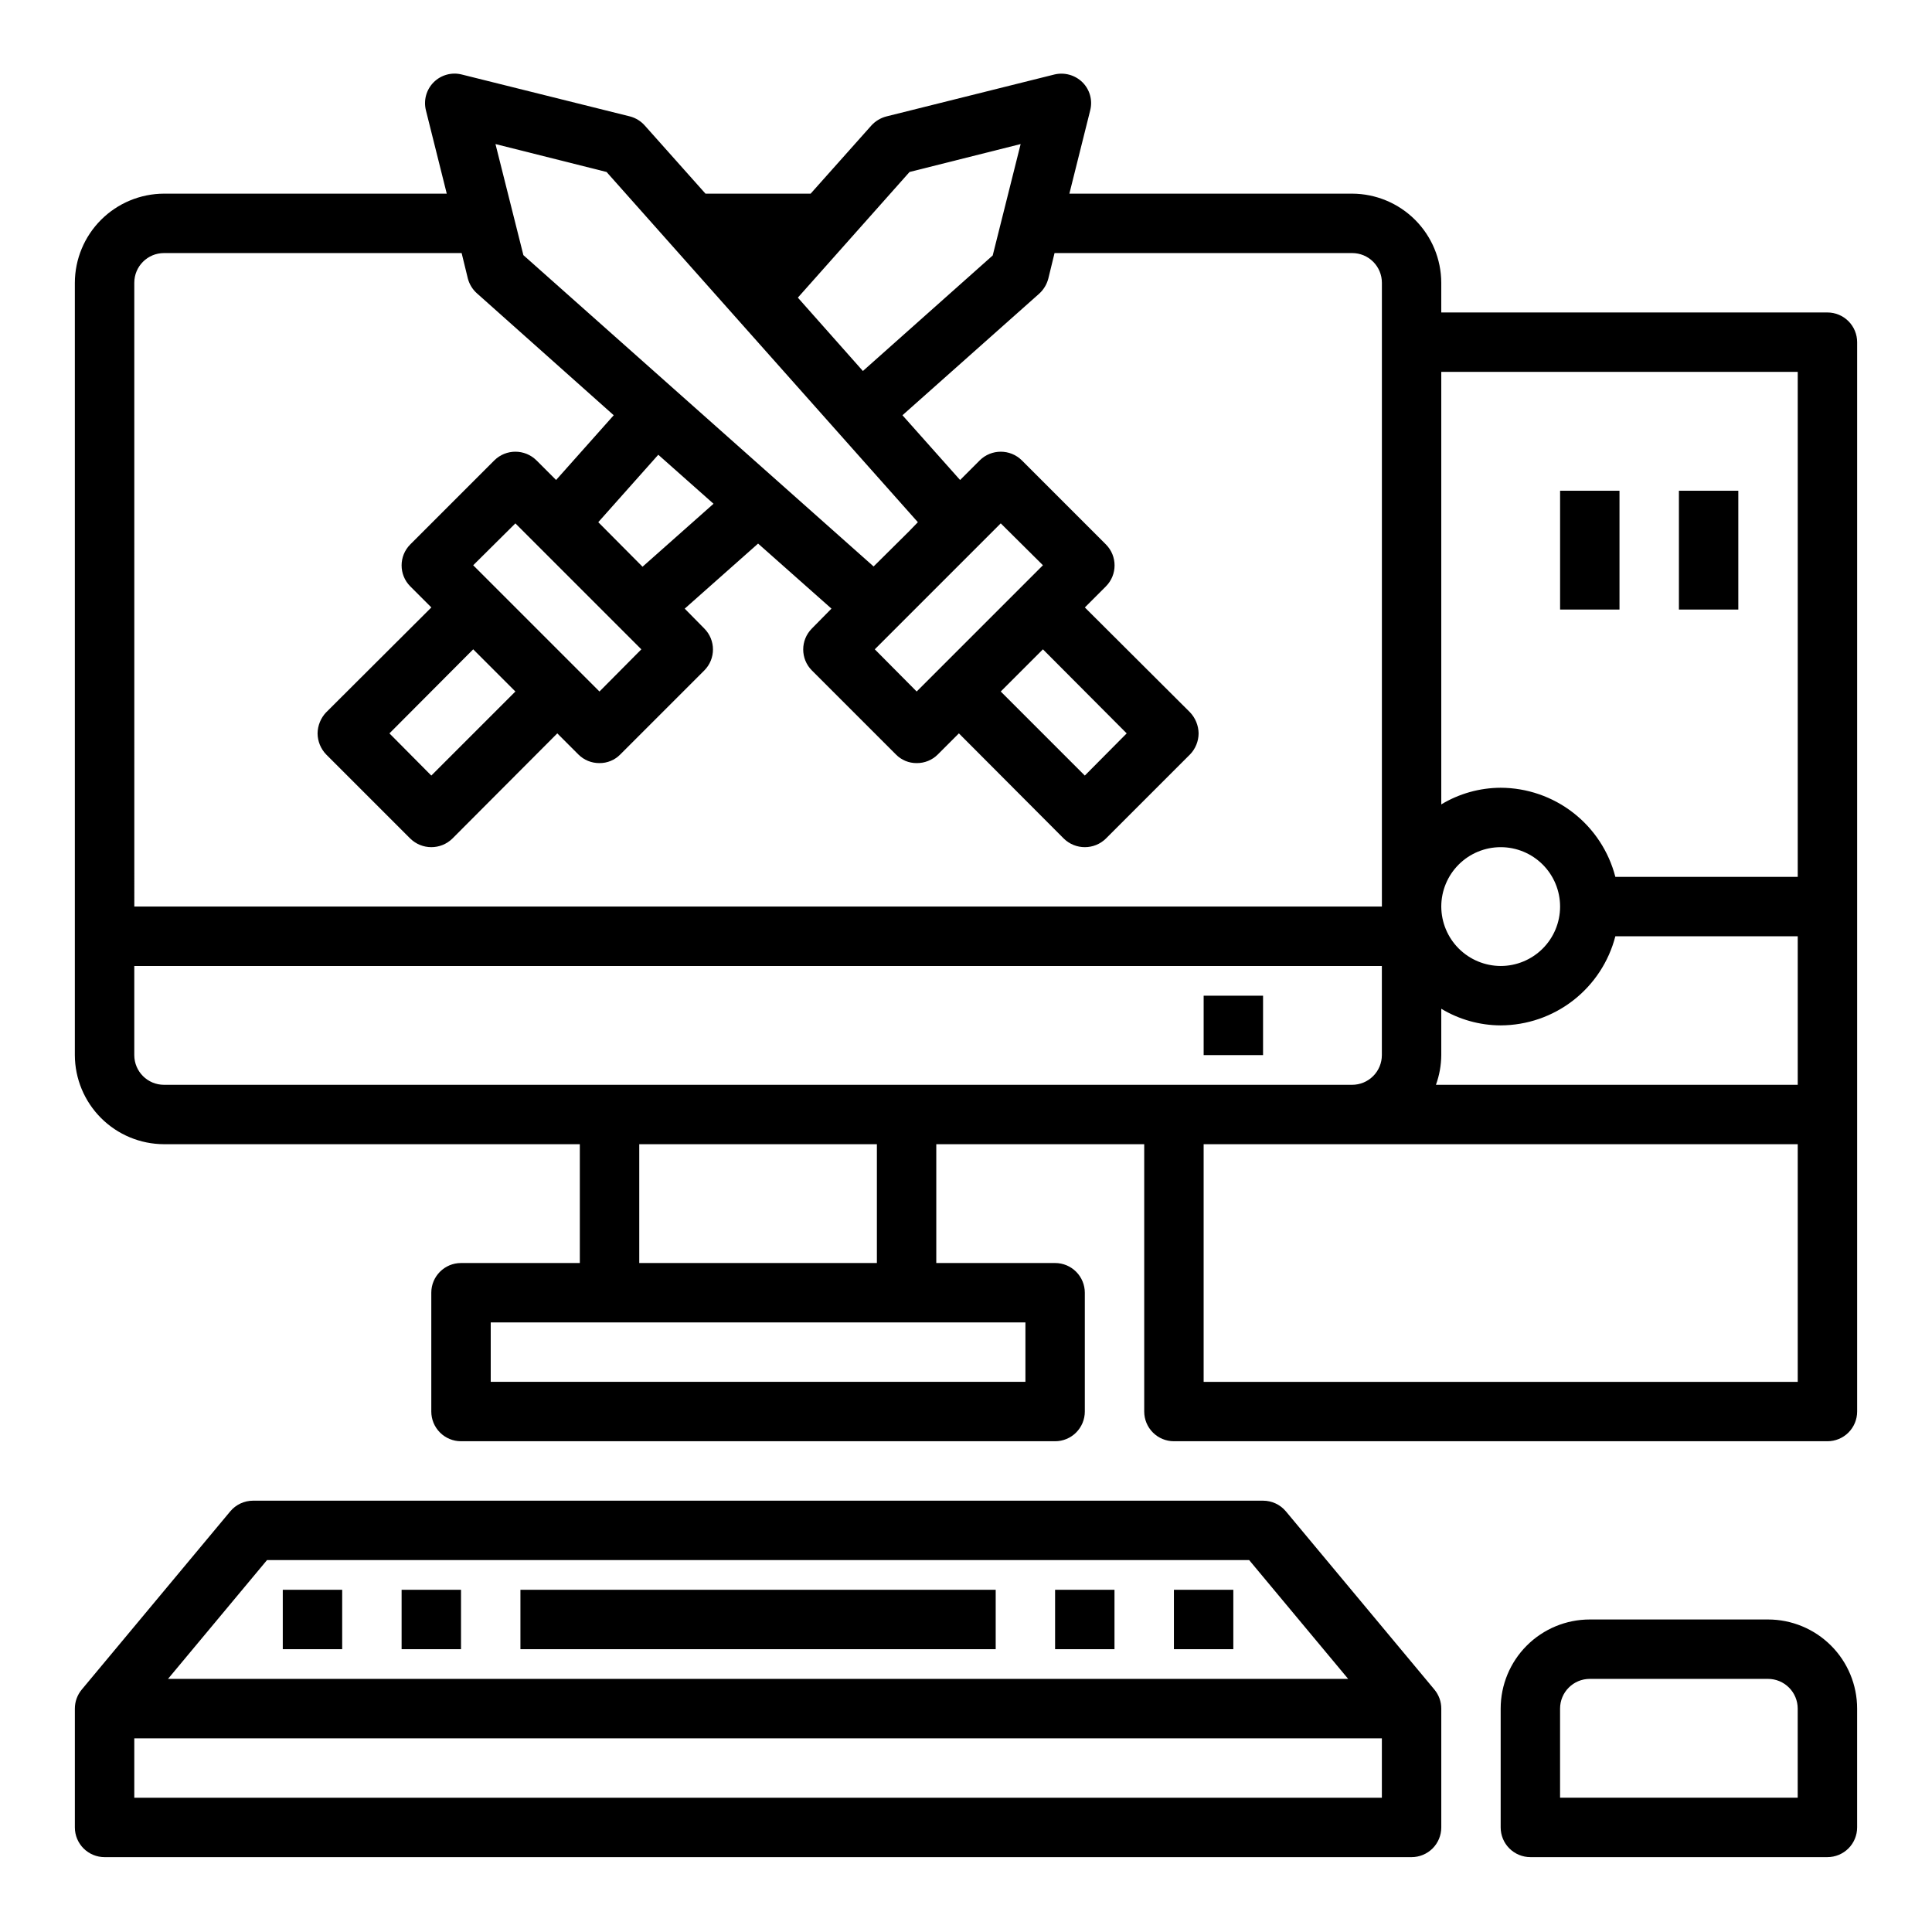
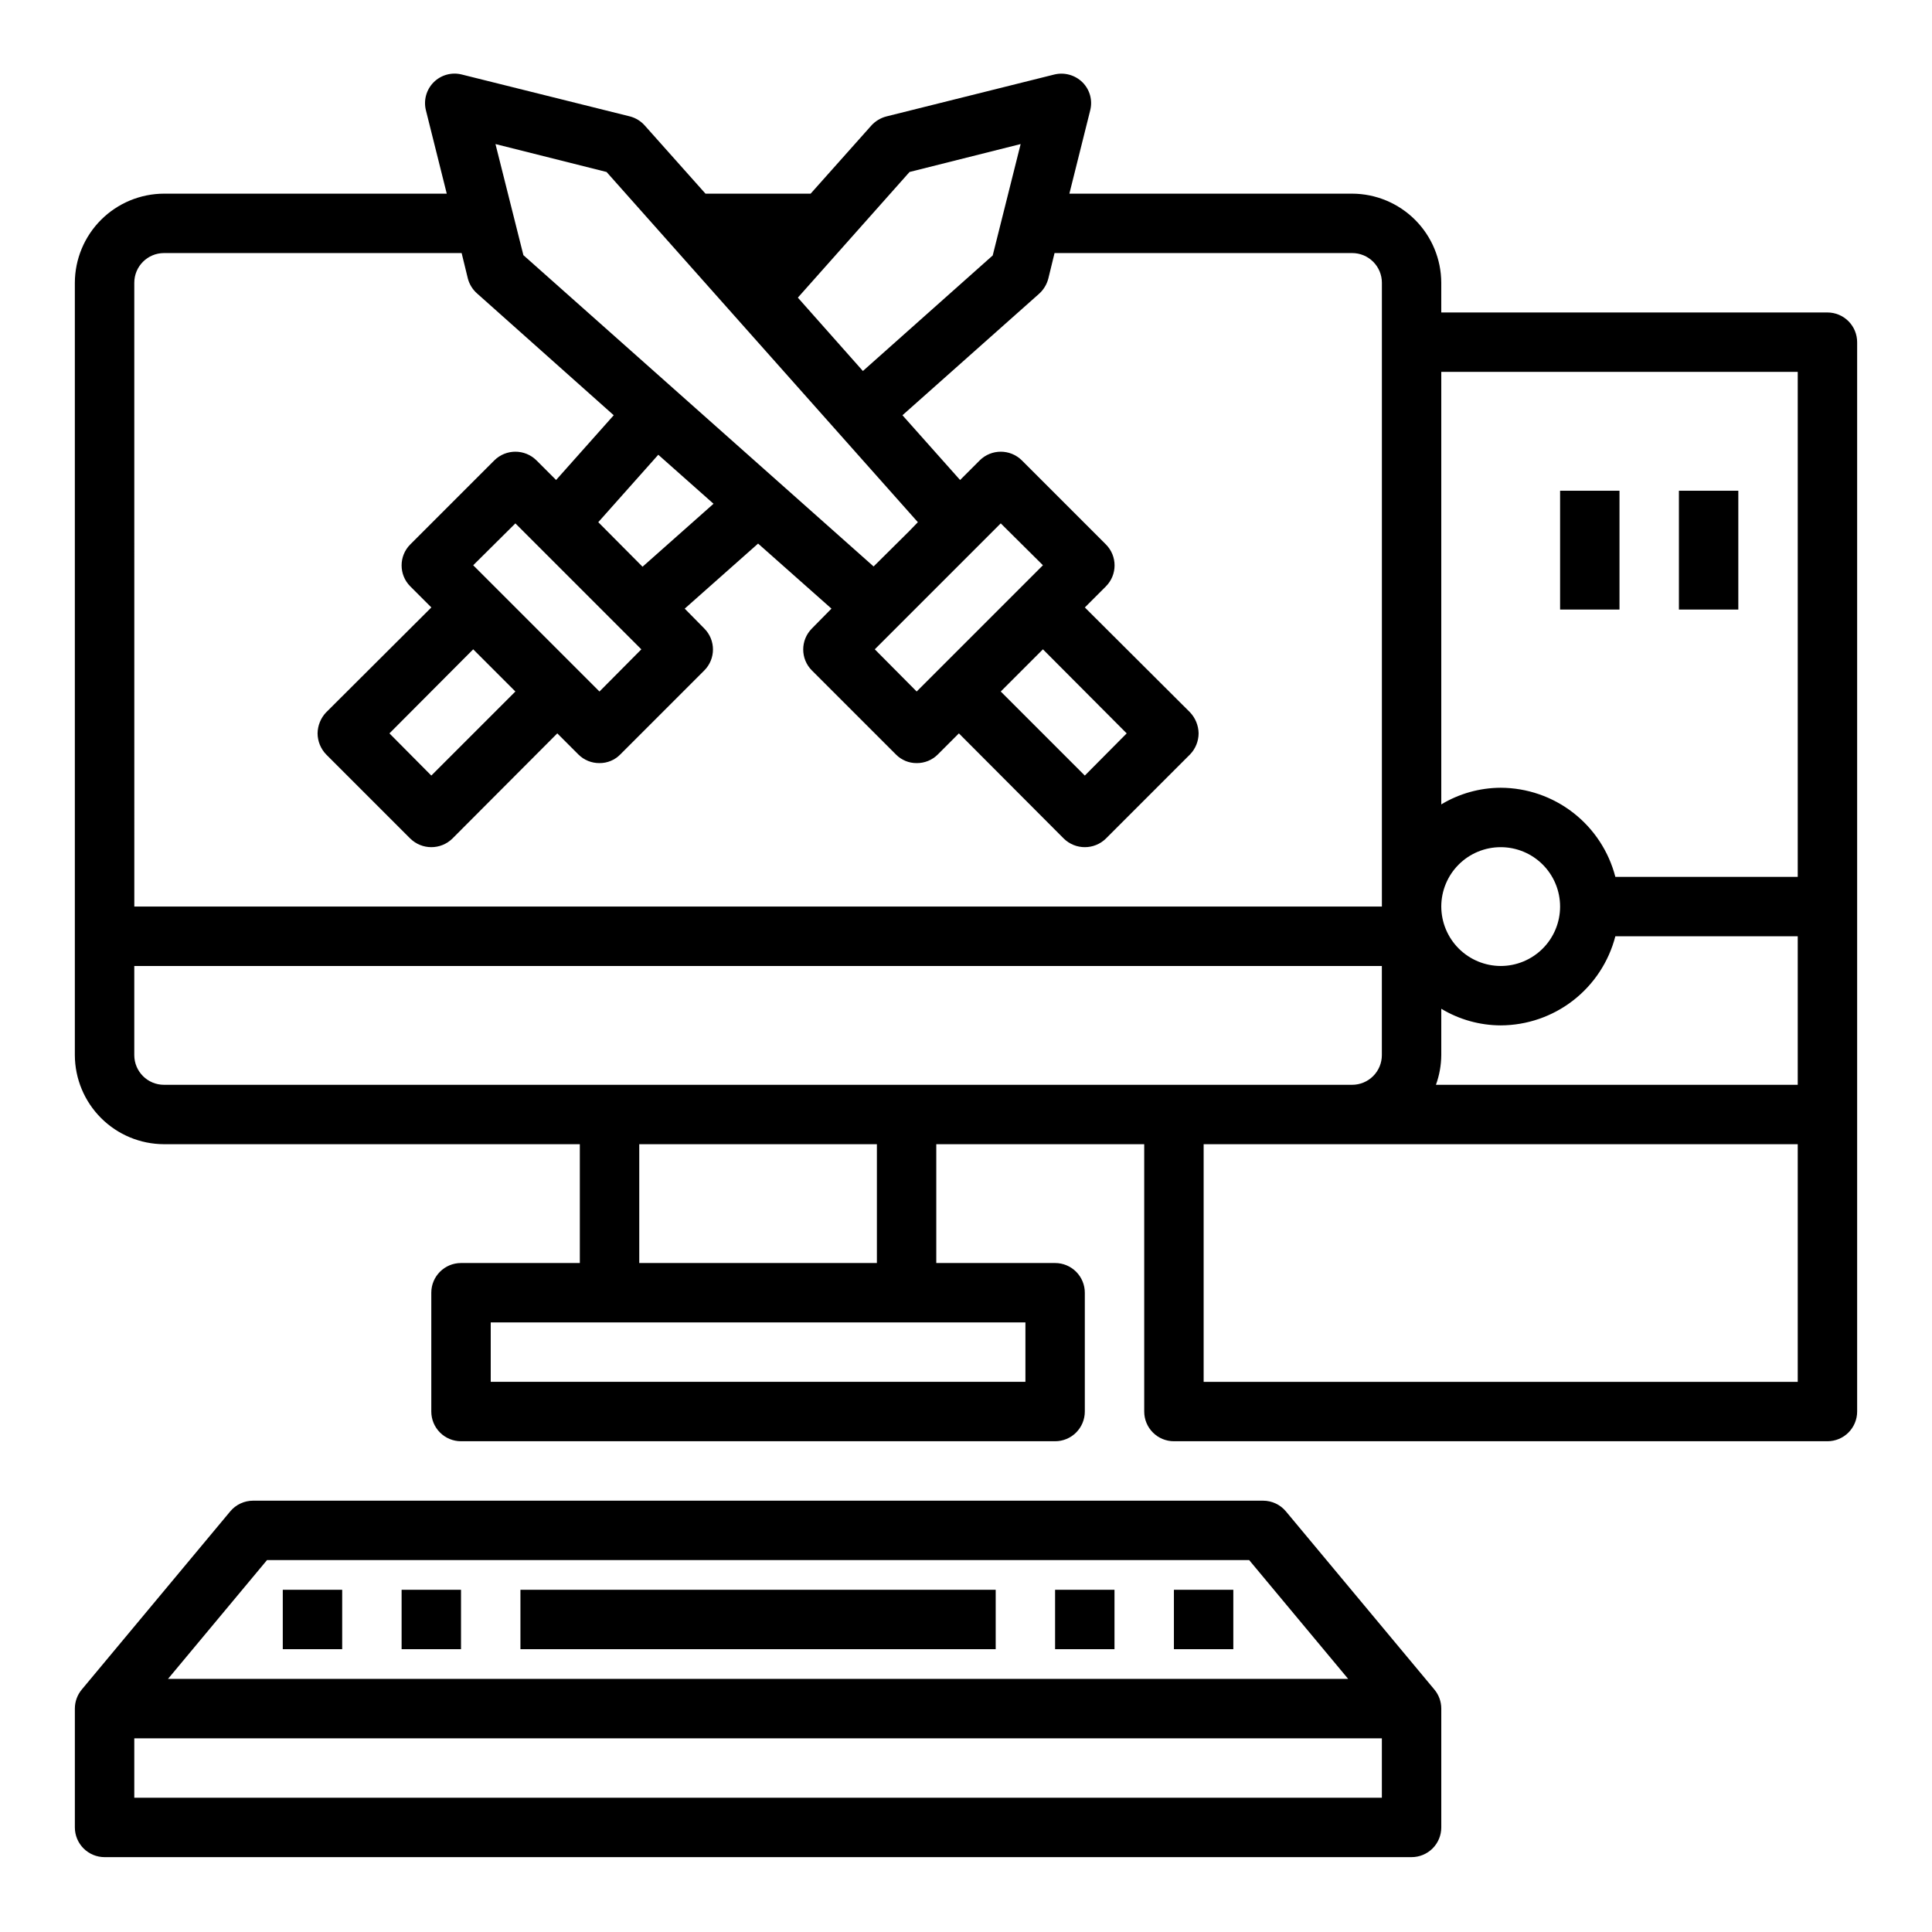
<svg xmlns="http://www.w3.org/2000/svg" fill="#000000" width="800px" height="800px" version="1.1" viewBox="144 144 512 512">
  <g>
    <path d="m484.77 544.52c-1.496-1.789-3.711-2.824-6.047-2.824h-267.65c-2.336 0-4.551 1.035-6.047 2.824l-39.359 47.23v0.004c-1.18 1.414-1.828 3.203-1.828 5.047v31.488c0 2.086 0.832 4.09 2.309 5.566 1.477 1.473 3.477 2.305 5.566 2.305h346.37c2.09 0 4.09-0.832 5.566-2.305 1.477-1.477 2.305-3.481 2.305-5.566v-31.488c0.004-1.844-0.645-3.633-1.824-5.047zm-270.01 12.918h260.28l26.238 31.488h-312.76zm-35.172 62.977v-15.742h330.62v15.742z" />
    <path d="m218.94 565.31h15.742v15.742h-15.742z" />
    <path d="m250.43 565.31h15.742v15.742h-15.742z" />
    <path d="m423.61 565.31h15.742v15.742h-15.742z" />
    <path d="m281.92 565.31h125.95v15.742h-125.95z" />
    <path d="m455.1 565.31h15.742v15.742h-15.742z" />
-     <path d="m462.98 407.87h15.742v15.742h-15.742z" />
    <path d="m628.29 226.81h-102.34v-7.871c-0.016-6.258-2.512-12.254-6.938-16.68-4.422-4.422-10.418-6.918-16.676-6.938h-74.941l5.512-22.043-0.004 0.004c0.703-2.68-0.078-5.531-2.047-7.481-1.969-1.934-4.797-2.707-7.477-2.047l-44.477 11.102c-1.547 0.402-2.945 1.25-4.016 2.441l-16.059 18.023h-27.867l-16.059-18.023c-1.043-1.188-2.41-2.035-3.938-2.441l-44.555-11.102c-2.68-0.688-5.523 0.09-7.481 2.047-1.953 1.957-2.734 4.801-2.043 7.481l5.512 22.043-74.945-0.004c-6.258 0.02-12.254 2.516-16.676 6.938-4.426 4.426-6.922 10.422-6.941 16.68v204.67c0.02 6.258 2.516 12.254 6.941 16.68 4.422 4.426 10.418 6.918 16.676 6.938h110.21v31.488h-31.488c-4.348 0-7.875 3.523-7.875 7.871v31.488c0 2.09 0.832 4.09 2.309 5.566 1.477 1.477 3.477 2.305 5.566 2.305h157.44c2.09 0 4.09-0.828 5.566-2.305 1.477-1.477 2.309-3.477 2.309-5.566v-31.488c0-2.086-0.832-4.09-2.309-5.566-1.477-1.477-3.477-2.305-5.566-2.305h-31.488v-31.488h55.105v70.848c0 2.09 0.828 4.09 2.305 5.566 1.477 1.477 3.481 2.305 5.566 2.305h173.19c2.086 0 4.09-0.828 5.566-2.305 1.473-1.477 2.305-3.477 2.305-5.566v-283.39c0-2.09-0.832-4.09-2.305-5.566-1.477-1.477-3.481-2.309-5.566-2.309zm-243.25-37.234 29.441-7.398-7.402 29.52-34.402 30.621-17.238-19.441zm-80.293 0 82.496 92.812-2.441 2.519-9.289 9.211-92.809-82.5-7.398-29.441zm82.18 137.68-11.098-11.18 33.379-33.379 11.18 11.098zm55.656 11.098-11.098 11.18-22.277-22.277 11.18-11.18zm-173.18-44.555 11.18-11.098 33.379 33.379-11.098 11.18zm11.18 33.457-22.281 22.277-11.098-11.18 22.199-22.277zm21.965-44.871 15.902-17.871 14.641 12.988-18.812 16.688zm-122.96-63.449c0-4.348 3.523-7.871 7.871-7.871h78.879l1.652 6.769c0.406 1.523 1.254 2.894 2.441 3.938l36.211 32.273-15.273 17.16-5.195-5.195c-3.094-3.07-8.082-3.07-11.176 0l-22.277 22.277c-3.055 3.07-3.055 8.031 0 11.102l5.59 5.59-27.867 27.789-0.004-0.004c-1.438 1.512-2.25 3.508-2.281 5.59 0.016 2.09 0.832 4.09 2.281 5.59l22.277 22.277h0.004c3.102 3.047 8.07 3.047 11.176 0l27.789-27.867 5.59 5.59c1.48 1.48 3.492 2.305 5.59 2.285 2.07 0.02 4.059-0.805 5.508-2.285l22.277-22.277c3.055-3.07 3.055-8.027 0-11.098l-5.195-5.273 19.445-17.242 19.445 17.238-5.195 5.273v0.004c-3.055 3.07-3.055 8.027 0 11.098l22.277 22.277c1.449 1.48 3.438 2.305 5.508 2.285 2.094 0.02 4.109-0.805 5.59-2.285l5.59-5.59 27.789 27.867c3.102 3.047 8.074 3.047 11.176 0l22.277-22.277h0.004c1.449-1.5 2.266-3.5 2.281-5.59-0.031-2.082-0.848-4.078-2.281-5.59l-27.867-27.785 5.59-5.59h-0.004c3.055-3.07 3.055-8.031 0-11.102l-22.277-22.277c-3.094-3.07-8.082-3.07-11.176 0l-5.195 5.195-15.273-17.16 36.211-32.195c1.188-1.07 2.035-2.469 2.441-4.016l1.652-6.769h78.879c2.086 0 4.09 0.828 5.566 2.305 1.477 1.477 2.305 3.481 2.305 5.566v165.31h-330.62zm236.16 275.52v15.742l-141.7 0.004v-15.746zm-102.34-15.742v-31.488h62.977v31.488zm-125.95-47.23c-4.348 0-7.871-3.527-7.871-7.875v-23.613h330.62v23.617-0.004c0 2.09-0.828 4.09-2.305 5.566-1.477 1.477-3.481 2.309-5.566 2.309zm432.96 78.719h-157.44v-62.977h157.44zm0-78.719h-95.879c0.914-2.527 1.395-5.188 1.414-7.875v-12.277c4.754 2.863 10.195 4.387 15.746 4.406 6.961-0.023 13.723-2.352 19.219-6.625 5.5-4.273 9.426-10.25 11.168-16.992h48.332zm-94.465-47.234c0-4.176 1.66-8.18 4.613-11.133s6.957-4.609 11.133-4.609c4.176 0 8.18 1.656 11.133 4.609s4.609 6.957 4.609 11.133c0 4.176-1.656 8.18-4.609 11.133s-6.957 4.613-11.133 4.613c-4.172-0.016-8.168-1.676-11.121-4.625-2.949-2.953-4.609-6.949-4.625-11.121zm94.465-7.871h-48.332c-1.742-6.742-5.668-12.719-11.168-16.992-5.496-4.273-12.258-6.602-19.219-6.625-5.551 0.023-10.992 1.547-15.746 4.41v-114.62h94.465z" />
    <path d="m588.93 274.05h15.742v31.488h-15.742z" />
    <path d="m557.44 274.05h15.742v31.488h-15.742z" />
-     <path d="m612.54 573.18h-47.23c-6.266 0-12.273 2.488-16.699 6.918-4.43 4.426-6.918 10.434-6.918 16.699v31.488c0 2.086 0.828 4.09 2.305 5.566 1.477 1.473 3.481 2.305 5.566 2.305h78.723c2.086 0 4.09-0.832 5.566-2.305 1.473-1.477 2.305-3.481 2.305-5.566v-31.488c0-6.266-2.488-12.273-6.918-16.699-4.43-4.43-10.438-6.918-16.699-6.918zm7.871 47.23h-62.977v-23.613c0-4.348 3.527-7.875 7.875-7.875h47.23c2.09 0 4.09 0.832 5.566 2.309s2.305 3.477 2.305 5.566z" />
  </g>
</svg>